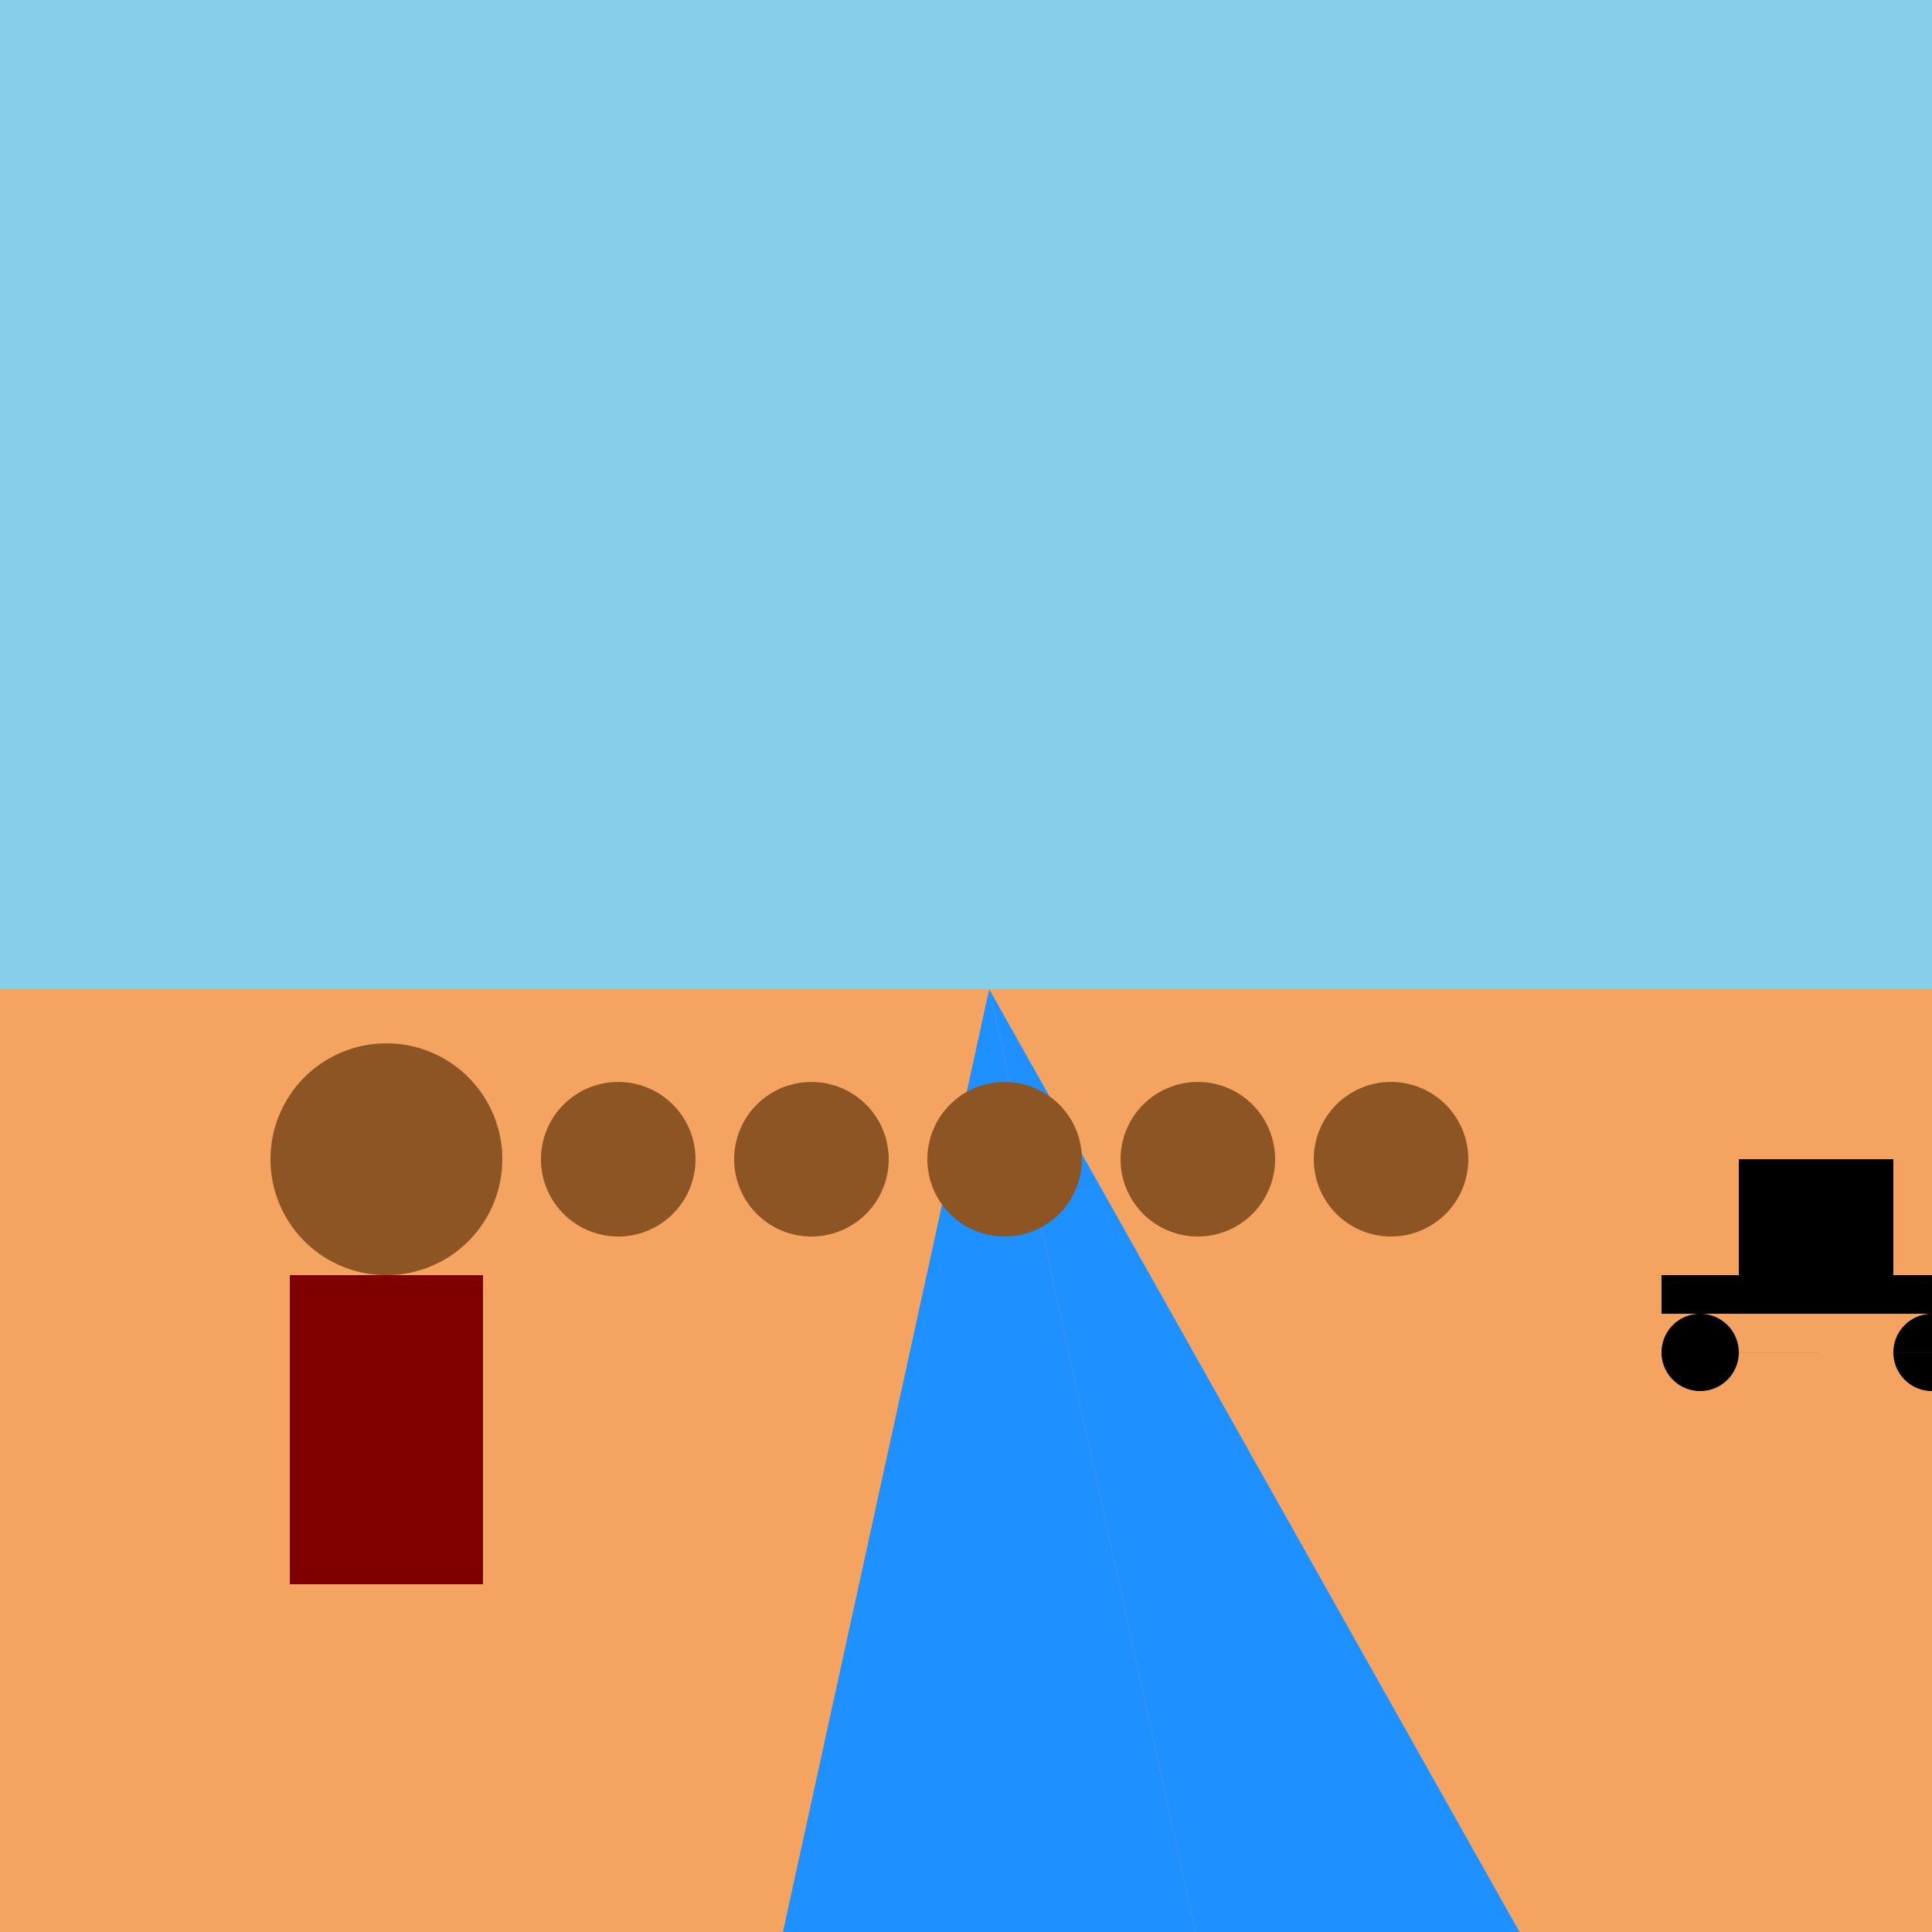
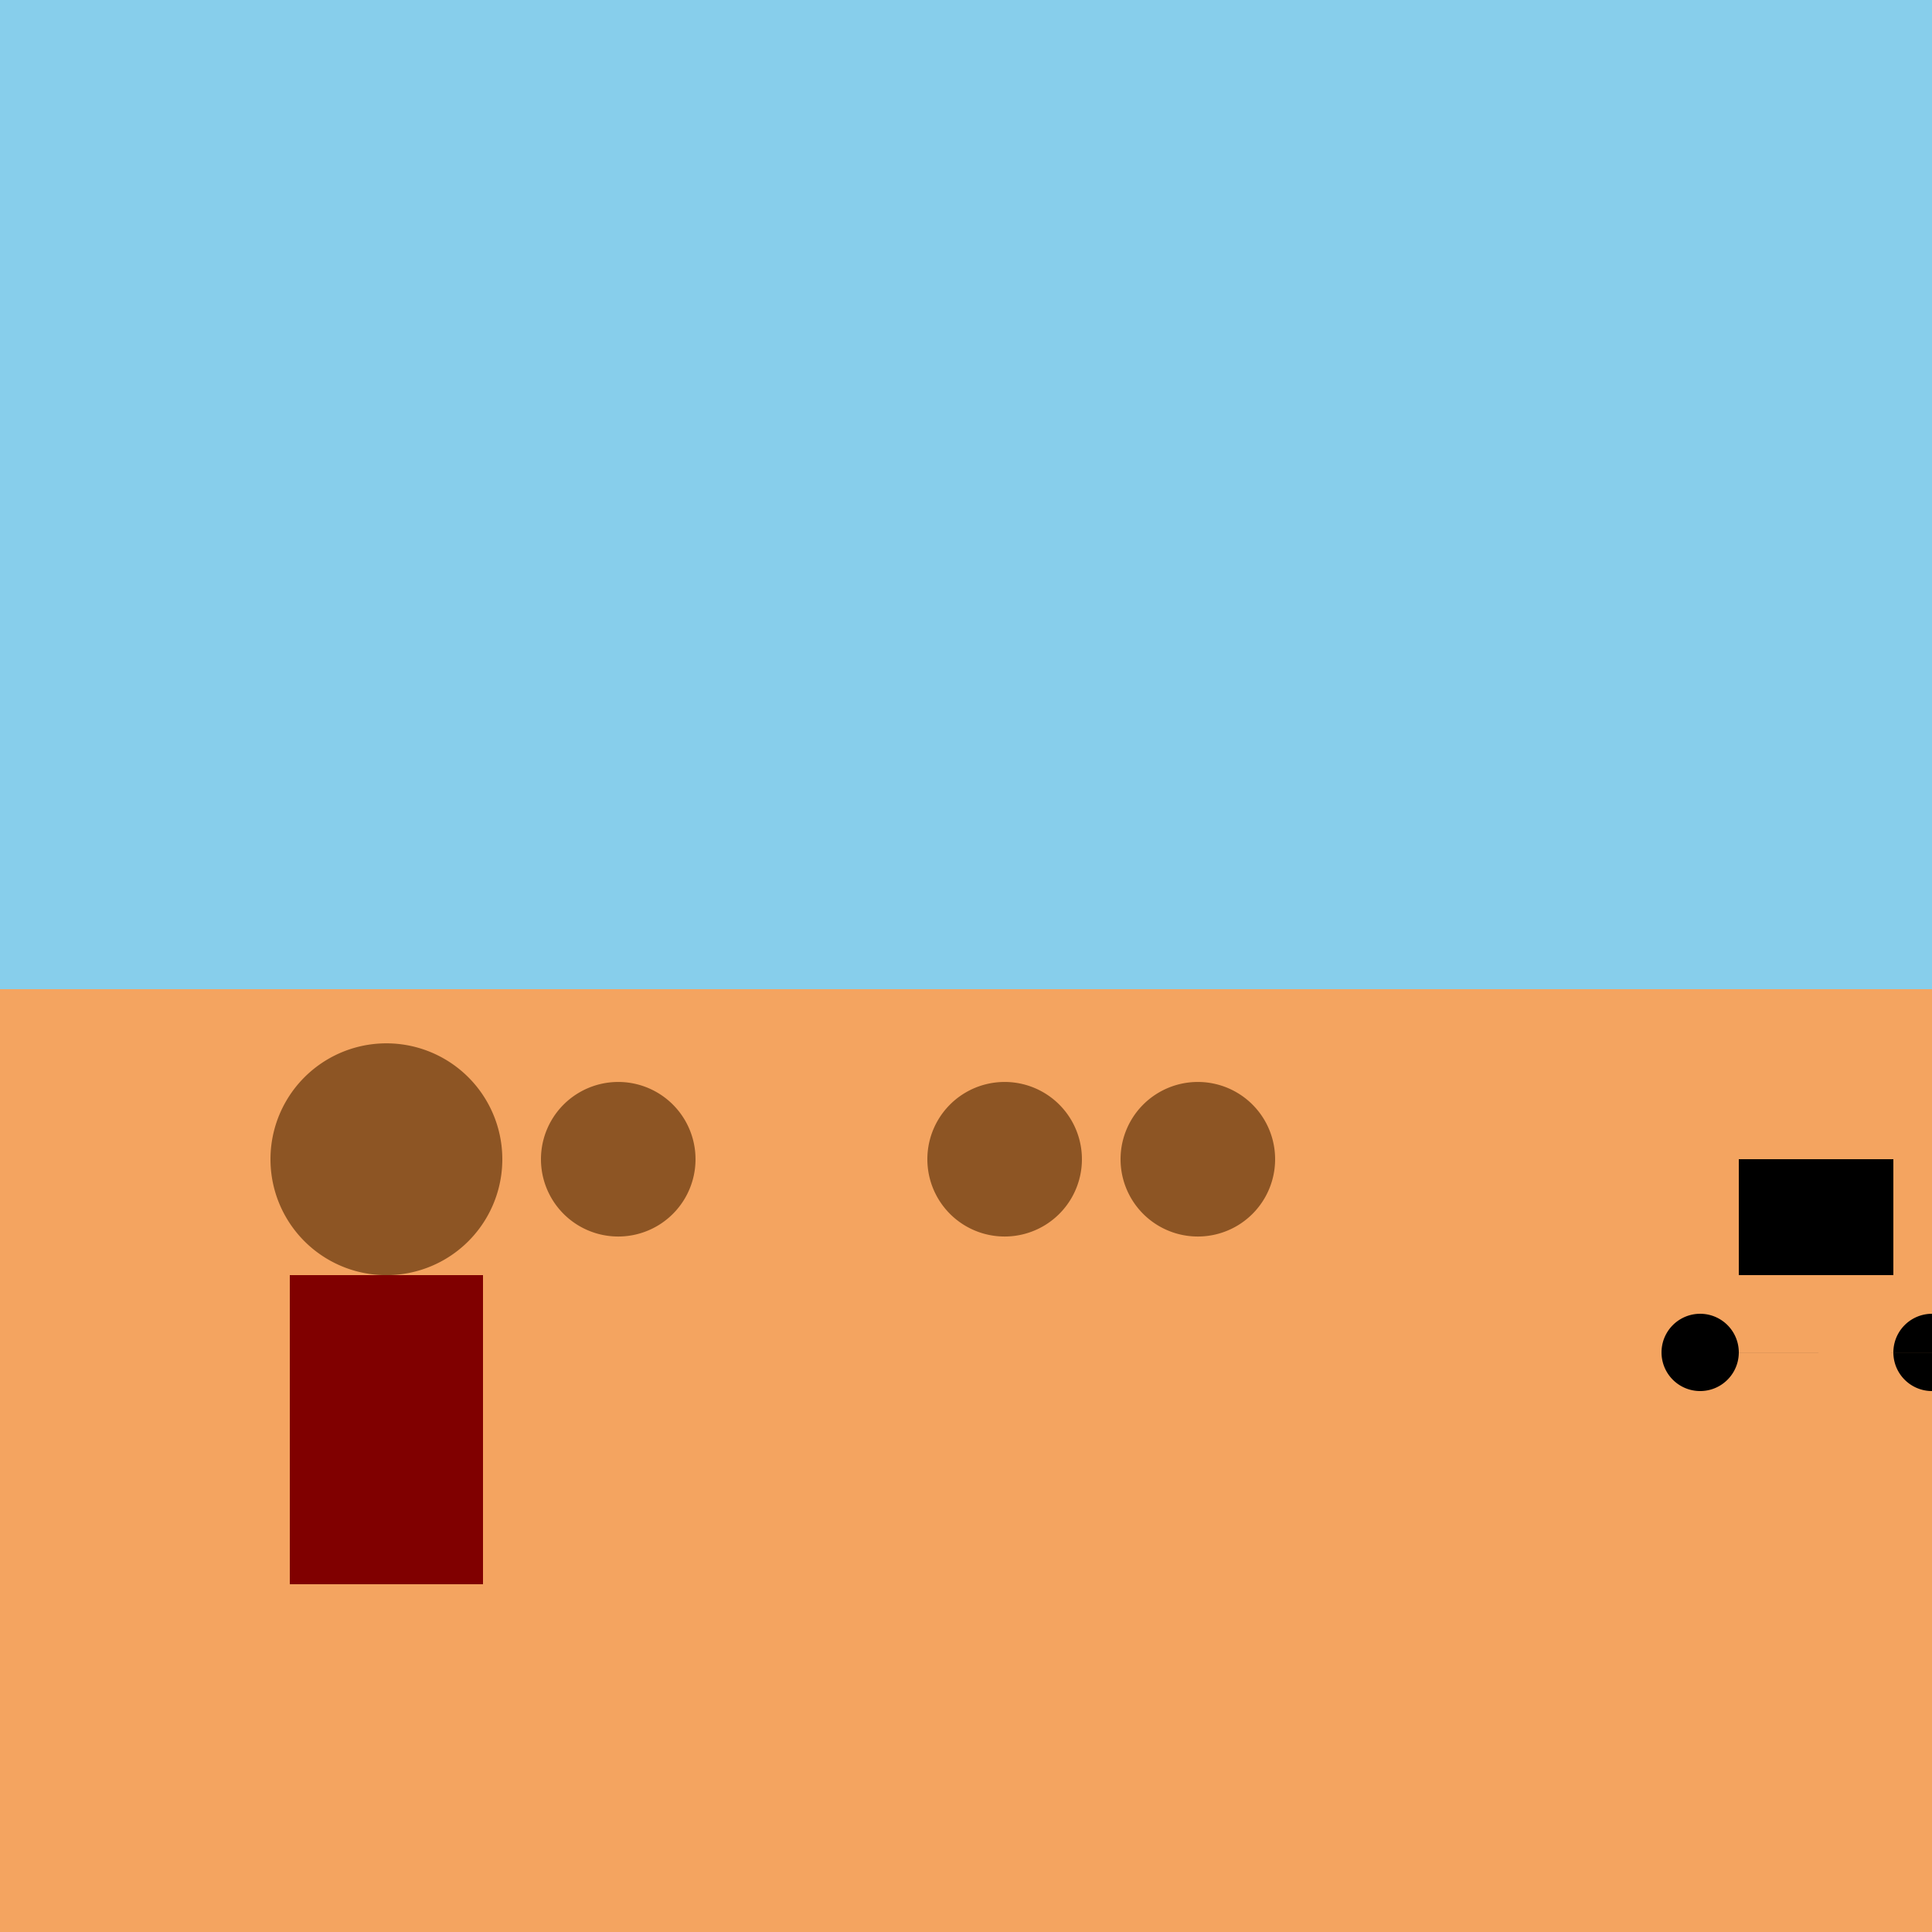
<svg xmlns="http://www.w3.org/2000/svg" width="500" height="500">
  <defs />
  <g>
    <rect fill="#87CEEB" stroke="none" x="0" y="0" width="512" height="256" />
    <rect fill="#F4A460" stroke="none" x="0" y="256" width="512" height="256" />
    <path fill="#8d5524" stroke="none" paint-order="stroke fill markers" d=" M 130 300 A 30 30 0 1 0 130 300.03" />
    <rect fill="#2F4F4F" stroke="none" x="90" y="330" width="20" height="50" />
    <rect fill="#800000" stroke="none" x="75" y="330" width="50" height="80" />
-     <path fill="#1E90FF" stroke="none" paint-order="stroke fill markers" d=" M 256 256 L 312 512 L 200 512 Z" />
-     <path fill="#1E90FF" stroke="none" paint-order="stroke fill markers" d=" M 256 256 L 400 512 L 312 512 Z" />
+     <path fill="#1E90FF" stroke="none" paint-order="stroke fill markers" d=" M 256 256 L 200 512 Z" />
    <path fill="#8d5524" stroke="none" paint-order="stroke fill markers" d=" M 180 300 A 20 20 0 1 0 180 300.02" />
-     <path fill="#8d5524" stroke="none" paint-order="stroke fill markers" d=" M 230 300 A 20 20 0 1 0 230 300.02" />
    <path fill="#8d5524" stroke="none" paint-order="stroke fill markers" d=" M 280 300 A 20 20 0 1 0 280 300.02" />
    <path fill="#8d5524" stroke="none" paint-order="stroke fill markers" d=" M 330 300 A 20 20 0 1 0 330 300.02" />
-     <path fill="#8d5524" stroke="none" paint-order="stroke fill markers" d=" M 380 300 A 20 20 0 1 0 380 300.02" />
    <rect fill="#000000" stroke="none" x="450" y="300" width="40" height="30" />
-     <rect fill="#000000" stroke="none" x="430" y="330" width="80" height="10" />
    <path fill="#000000" stroke="none" paint-order="stroke fill markers" d=" M 450 350 A 10 10 0 1 0 450 350.01 L 510 350 A 10 10 0 1 0 510 350.01" />
    <path fill="none" stroke="none" />
  </g>
</svg>